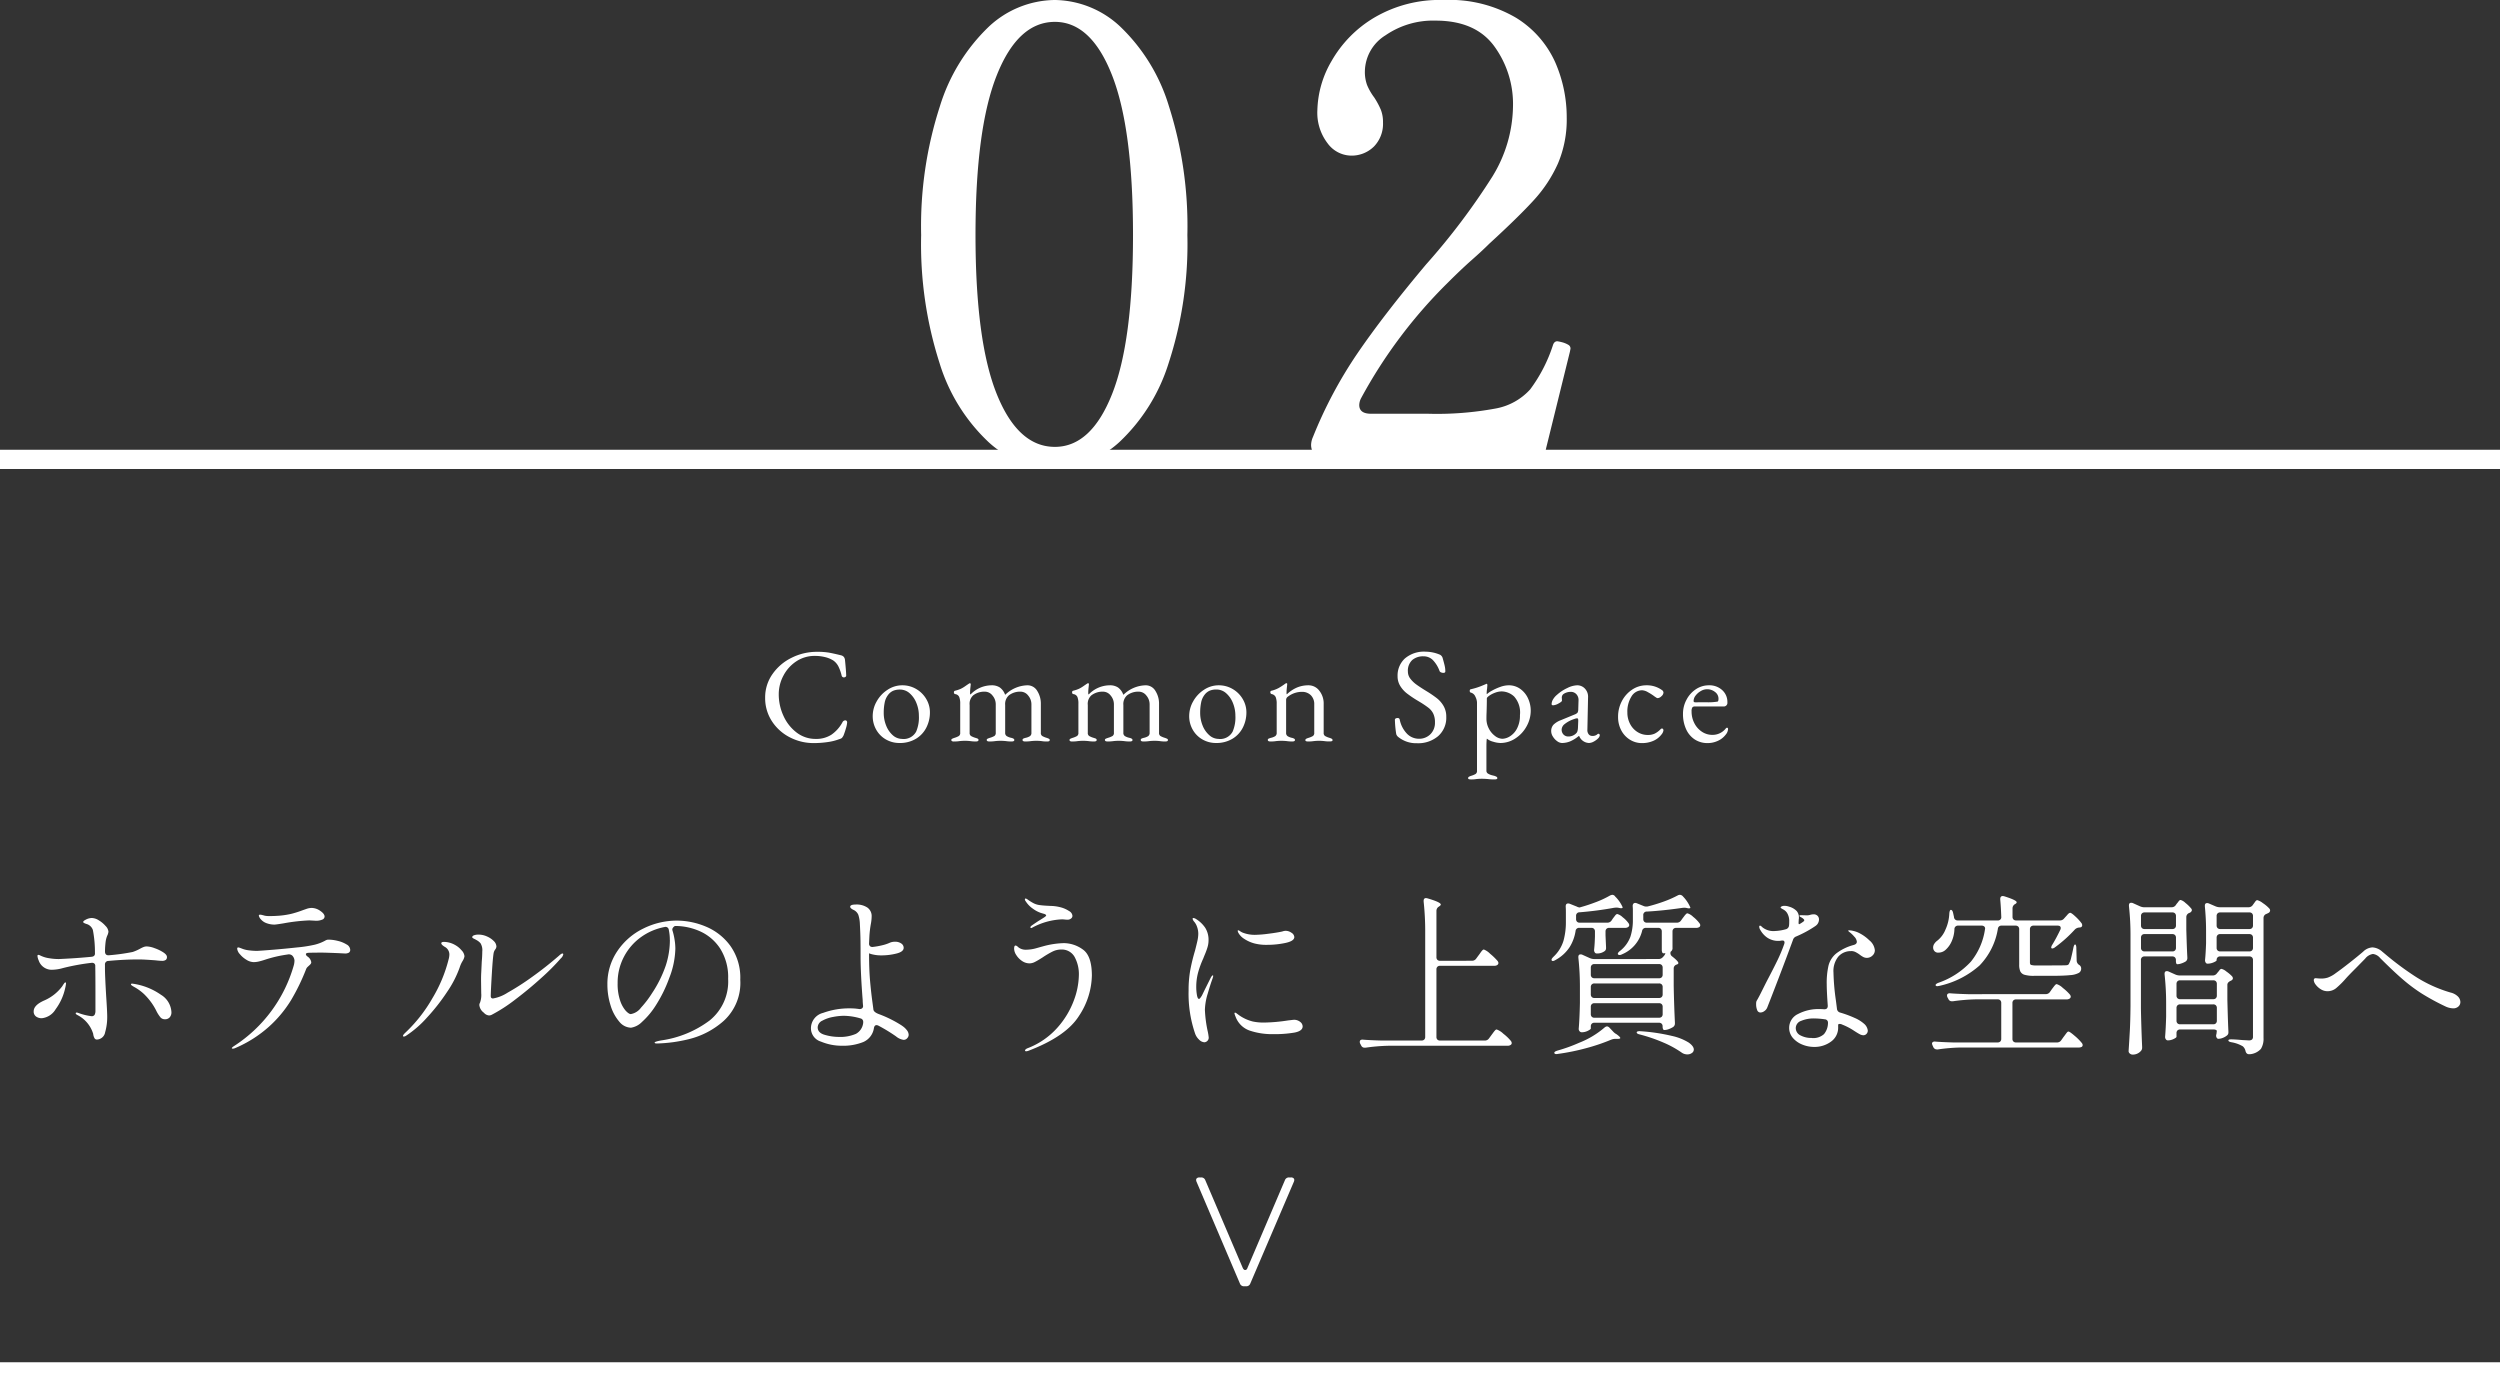
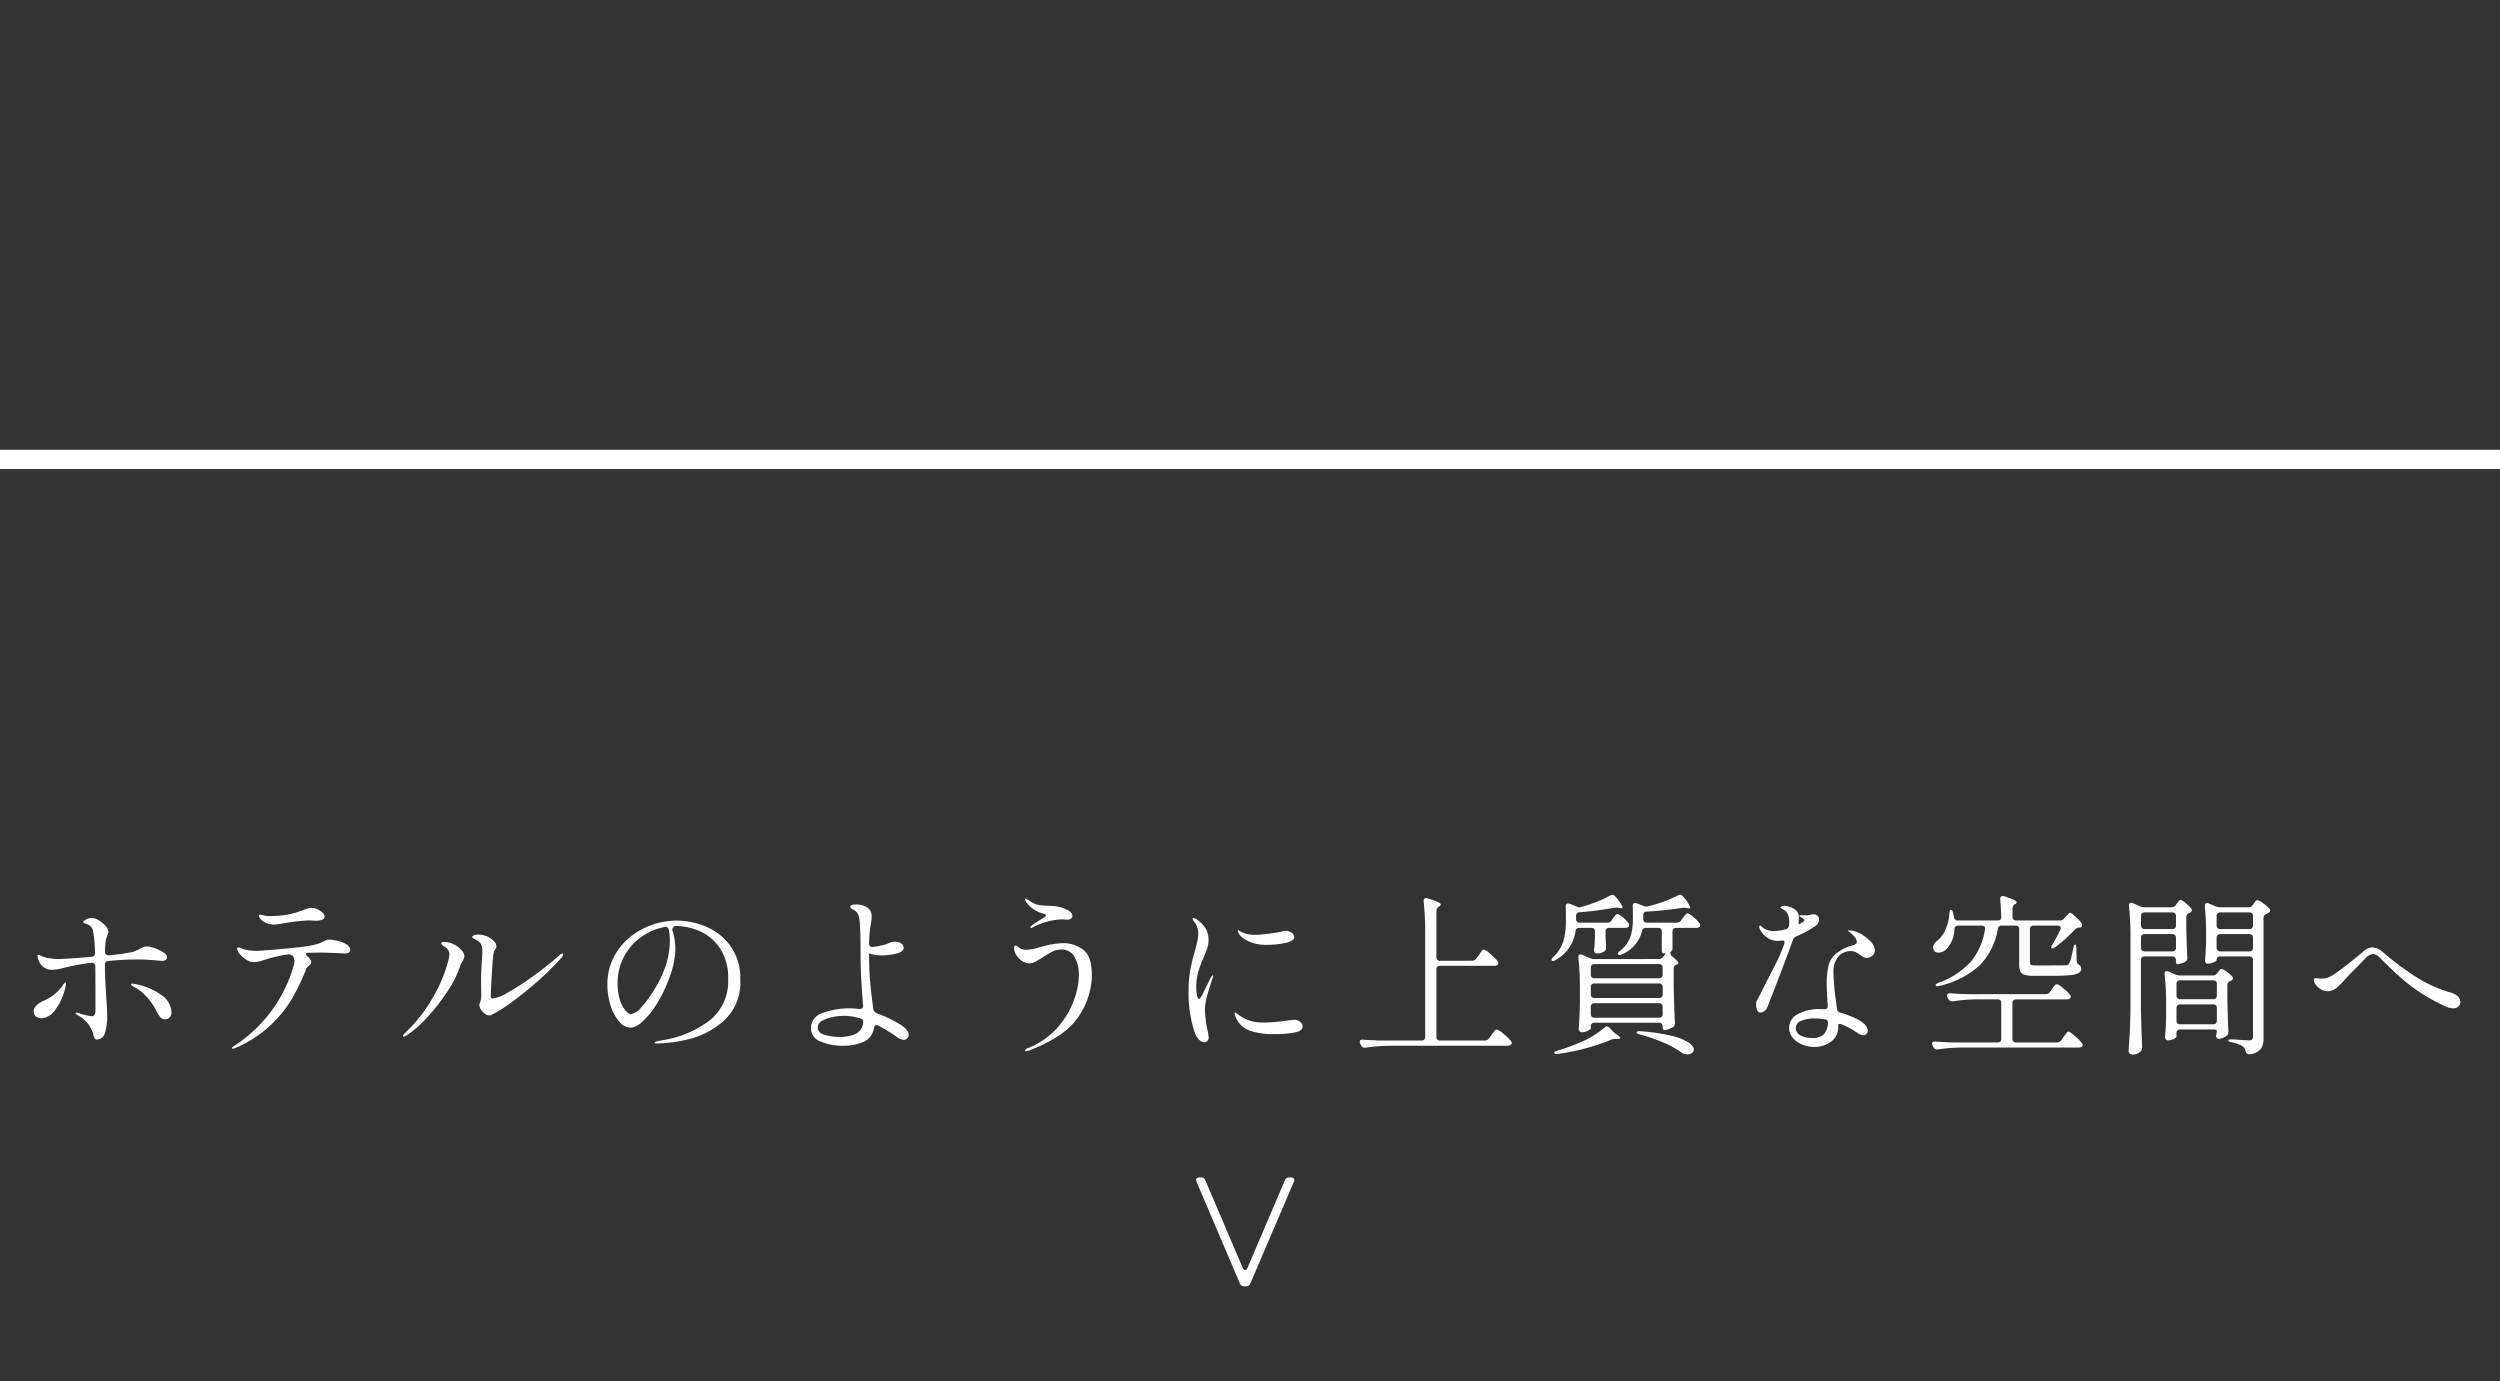
<svg xmlns="http://www.w3.org/2000/svg" width="260" height="143.675" viewBox="0 0 260 143.675">
  <rect x="0" y="0" width="260" height="143.675" fill="#333333" stroke="none" />
  <g id="tab02" transform="translate(0 -26.225)">
-     <path id="パス_57128" data-name="パス 57128" d="M-19.922.91a10.2,10.2,0,0,1-6.793-2.73,18.828,18.828,0,0,1-5.07-8.19A40.48,40.48,0,0,1-33.7-23.335a40.443,40.443,0,0,1,1.95-13.39,19.32,19.32,0,0,1,5.1-8.288,10.2,10.2,0,0,1,6.858-2.763A10.131,10.131,0,0,1-13-45.013a19.084,19.084,0,0,1,5.07,8.288,41.075,41.075,0,0,1,1.917,13.39A39.859,39.859,0,0,1-7.962-10.01a19.062,19.062,0,0,1-5.1,8.19A10.271,10.271,0,0,1-19.922.91Zm.13-2.21q3.77,0,5.948-5.493t2.177-16.542q0-11.05-2.177-16.607T-19.792-45.5q-3.835,0-6.045,5.558t-2.21,16.607q0,11.05,2.21,16.542T-19.792-1.3Zm51.09.13A1.374,1.374,0,0,1,29.8,0H8.483q-1.17,0-1.43-.715a1.731,1.731,0,0,1-.2-.78,2.158,2.158,0,0,1,.2-.845,45.414,45.414,0,0,1,4.615-8.678q2.73-4,7.15-9.263a69.89,69.89,0,0,0,6.89-9.132,14.272,14.272,0,0,0,2.145-7.378,10.18,10.18,0,0,0-1.95-6.175q-1.95-2.665-6.11-2.665a8.73,8.73,0,0,0-5.2,1.528,4.484,4.484,0,0,0-2.145,3.738,3.959,3.959,0,0,0,.227,1.43,5.936,5.936,0,0,0,.748,1.3,8.358,8.358,0,0,1,.682,1.267,3.5,3.5,0,0,1,.227,1.333,3.383,3.383,0,0,1-.943,2.5,3.3,3.3,0,0,1-2.437.943A3.091,3.091,0,0,1,8.58-32.858a5.215,5.215,0,0,1-1.073-3.477,10.571,10.571,0,0,1,1.462-5.07,12.39,12.39,0,0,1,4.42-4.517,13.394,13.394,0,0,1,7.248-1.853,13.682,13.682,0,0,1,7.54,1.853,10.462,10.462,0,0,1,4.062,4.615,14.266,14.266,0,0,1,1.2,5.753,11.674,11.674,0,0,1-.91,4.778,14.161,14.161,0,0,1-2.47,3.77q-1.56,1.722-4.68,4.583-.715.715-1.82,1.69T21.027-18.33a50.766,50.766,0,0,0-8.97,11.96,1.618,1.618,0,0,0-.195.715q0,.91,1.235.91h5.915A33.383,33.383,0,0,0,26.1-5.3,6.373,6.373,0,0,0,29.64-7.28a15.945,15.945,0,0,0,2.372-4.615q.13-.39.455-.39a5.383,5.383,0,0,1,.585.13,2.548,2.548,0,0,1,.585.26.437.437,0,0,1,.195.39l-.065.325Z" transform="translate(129.5 74)" fill="#fff" />
    <g id="グループ_46991" data-name="グループ 46991" transform="translate(0 -4200.5)">
-       <line id="線_7765" data-name="線 7765" x2="260" transform="translate(0 4369.4)" fill="none" stroke="#fff" stroke-width="2" />
      <path id="パス_57127" data-name="パス 57127" d="M-118.224-8.352a.356.356,0,0,0-.36.4v.378q0,.738.126,2.88.108,1.584.108,2.142a5.751,5.751,0,0,1-.216,1.62.9.9,0,0,1-.864.756.276.276,0,0,1-.234-.126,1.188,1.188,0,0,1-.144-.468,3.263,3.263,0,0,0-1.692-1.98q-.126-.09-.126-.144,0-.09.108-.09l.108.018a5.952,5.952,0,0,0,1.422.36.341.341,0,0,0,.333-.153.867.867,0,0,0,.081-.4V-4.932q0-1.872-.018-2.88a.327.327,0,0,0-.108-.279.4.4,0,0,0-.288-.063,22.967,22.967,0,0,0-2.952.54,4.426,4.426,0,0,1-1.116.18,1.426,1.426,0,0,1-1.422-.972,1.524,1.524,0,0,1-.126-.45q0-.126.09-.126a.486.486,0,0,1,.2.063,1.62,1.62,0,0,0,.18.081,2.888,2.888,0,0,0,.72.2,5.929,5.929,0,0,0,1.044.09q.45-.018,1.35-.072t2.034-.162q.4-.036.36-.414a12.228,12.228,0,0,0-.216-2.376.982.982,0,0,0-.684-.63q-.324-.108-.324-.2,0-.108.306-.261a1.358,1.358,0,0,1,.612-.153,1.433,1.433,0,0,1,.711.243,2.893,2.893,0,0,1,.7.585.983.983,0,0,1,.3.594,1.224,1.224,0,0,1-.126.414,2.5,2.5,0,0,0-.162.594,8.769,8.769,0,0,0-.072,1.044q0,.432.414.4a21.25,21.25,0,0,0,2.466-.342,4.521,4.521,0,0,0,.774-.342,3.274,3.274,0,0,1,.378-.18.974.974,0,0,1,.342-.054,2.6,2.6,0,0,1,.783.18,4.18,4.18,0,0,1,.9.432q.387.252.387.486a.367.367,0,0,1-.117.3.672.672,0,0,1-.423.1q-.2,0-.666-.054-1.206-.09-1.656-.09Q-116.514-8.514-118.224-8.352Zm-4.482,2.232q.072,0,.072.126a4.07,4.07,0,0,1-.09.486,5.744,5.744,0,0,1-.99,2.178,1.9,1.9,0,0,1-1.44.936.985.985,0,0,1-.6-.18.629.629,0,0,1-.243-.54q0-.648,1.116-1.134a4.613,4.613,0,0,0,1.872-1.494,2.018,2.018,0,0,1,.144-.225Q-122.76-6.12-122.706-6.12Zm7.2.162a6.764,6.764,0,0,1,2.745,1.125,2.247,2.247,0,0,1,1.089,1.791.77.77,0,0,1-.189.567.625.625,0,0,1-.459.189.614.614,0,0,1-.468-.171,3.373,3.373,0,0,1-.414-.621,6.378,6.378,0,0,0-.5-.864,6.681,6.681,0,0,0-.819-.963,5.048,5.048,0,0,0-1.035-.747q-.324-.18-.324-.252,0-.09.126-.09Zm14.562-6.174a2.308,2.308,0,0,1-.828-.144,1.379,1.379,0,0,1-.576-.378.894.894,0,0,1-.234-.4q0-.108.126-.108a1.012,1.012,0,0,1,.234.036q.144.036.27.072a2.236,2.236,0,0,0,.432.036q.5,0,.72-.018a8.652,8.652,0,0,0,1.566-.207,10.678,10.678,0,0,0,1.224-.387l.36-.126a1.691,1.691,0,0,1,.558-.108,1.592,1.592,0,0,1,.9.306q.45.306.45.594a.354.354,0,0,1-.243.315,1.586,1.586,0,0,1-.675.117l-.666-.036a19.056,19.056,0,0,0-2.682.306Q-100.8-12.132-100.944-12.132Zm5.634,1.566a4.089,4.089,0,0,1,.927.126,3.031,3.031,0,0,1,.918.369.675.675,0,0,1,.387.549.34.34,0,0,1-.135.306.778.778,0,0,1-.423.09l-.666-.036q-1.35-.054-1.674-.054-.954,0-1.44.018-.27.018-.27.144t.18.252a.867.867,0,0,1,.378.594.288.288,0,0,1-.072.18,1.034,1.034,0,0,1-.162.162q-.036.036-.144.135a.619.619,0,0,0-.162.243,21.751,21.751,0,0,1-1.566,3.222,12.434,12.434,0,0,1-2.286,2.745A12.767,12.767,0,0,1-105.012.7a.7.7,0,0,1-.27.072q-.108,0-.108-.054,0-.072.252-.234a14.787,14.787,0,0,0,6.21-8.442,2.111,2.111,0,0,0,.054-.432.812.812,0,0,0-.234-.522.547.547,0,0,0-.486-.108,13.221,13.221,0,0,0-2.34.54q-.324.108-.621.18a2.407,2.407,0,0,1-.567.072,1.474,1.474,0,0,1-.747-.243,2.6,2.6,0,0,1-.684-.585,1,1,0,0,1-.279-.558q0-.144.108-.144a.869.869,0,0,1,.225.063q.171.063.261.1a2.949,2.949,0,0,0,.657.144,6.469,6.469,0,0,0,.819.054q.414-.018,1.629-.117t2.538-.243a13.5,13.5,0,0,0,1.845-.288,4.54,4.54,0,0,0,1.062-.414.872.872,0,0,1,.171-.081A.666.666,0,0,1-95.31-10.566Zm16.668,7.884a.806.806,0,0,1-.54-.288,1.127,1.127,0,0,1-.468-.792.5.5,0,0,1,.072-.252,2.326,2.326,0,0,0,.126-.972l-.018-1.35q0-.5.018-.774l.054-1.152q.054-.63.054-1.062a1.39,1.39,0,0,0-.18-.864,1.491,1.491,0,0,0-.324-.279,3.834,3.834,0,0,0-.351-.189q-.189-.09-.189-.162,0-.126.18-.2a1.4,1.4,0,0,1,.5-.072,2.1,2.1,0,0,1,.846.189,2.206,2.206,0,0,1,.711.477.84.84,0,0,1,.279.576.571.571,0,0,1-.126.306.958.958,0,0,0-.162.36q-.09.522-.189,2.16T-78.462-4.7q0,.252.234.252a4.063,4.063,0,0,0,1.512-.6,26.382,26.382,0,0,0,2.538-1.629q1.44-1.026,2.808-2.214.252-.234.36-.234a.08.08,0,0,1,.09.09.758.758,0,0,1-.252.414,23.03,23.03,0,0,1-2.007,2.016Q-74.484-5.418-75.9-4.347a16.35,16.35,0,0,1-2.457,1.593A.639.639,0,0,1-78.642-2.682ZM-87.5-.486q-.09,0-.09-.072,0-.09.2-.288a15.4,15.4,0,0,0,2.871-3.645,14.794,14.794,0,0,0,1.665-3.987,2.135,2.135,0,0,0,.09-.558.907.907,0,0,0-.5-.792q-.342-.216-.342-.36t.288-.144a2.4,2.4,0,0,1,1.152.324,2.328,2.328,0,0,1,.657.54,1.034,1.034,0,0,1,.315.63,1.318,1.318,0,0,1-.2.5,3.01,3.01,0,0,0-.306.684,10.967,10.967,0,0,1-1.305,2.529,20.722,20.722,0,0,1-2.106,2.682A10.857,10.857,0,0,1-87.264-.576.482.482,0,0,1-87.5-.486Zm28.4-12.06a7.864,7.864,0,0,1,3.006.621,6,6,0,0,1,2.547,2,5.7,5.7,0,0,1,1.035,3.519,5.336,5.336,0,0,1-1.719,4.284A8.483,8.483,0,0,1-57.9-.207a15.331,15.331,0,0,1-3.267.441q-.252,0-.252-.09,0-.108.72-.234a10.947,10.947,0,0,0,5-2.07,5.2,5.2,0,0,0,1.926-4.32,5.567,5.567,0,0,0-.819-3.141,4.871,4.871,0,0,0-2.079-1.8,6.335,6.335,0,0,0-2.628-.567.557.557,0,0,0-.225.2.3.3,0,0,0-.045.252,6.417,6.417,0,0,1,.225.972,6.168,6.168,0,0,1,.081.936A8.872,8.872,0,0,1-59.9-6.57a14.125,14.125,0,0,1-1.359,2.781,8.17,8.17,0,0,1-1.476,1.782,2.039,2.039,0,0,1-1.143.6A1.628,1.628,0,0,1-65.1-2.043,4.615,4.615,0,0,1-66-3.726,7.124,7.124,0,0,1-66.33-5.9,6.052,6.052,0,0,1-65.3-9.369a6.872,6.872,0,0,1,2.7-2.349A7.818,7.818,0,0,1-59.094-12.546Zm-.738,2.016a5.058,5.058,0,0,0-.108-1.062.337.337,0,0,0-.432-.288,6.163,6.163,0,0,0-2.448,1.044A5.837,5.837,0,0,0-64.6-8.8a5.772,5.772,0,0,0-.666,2.772,5.335,5.335,0,0,0,.261,1.8,3.077,3.077,0,0,0,.585,1.062q.324.342.522.342A1.668,1.668,0,0,0-62.829-3.5,10.418,10.418,0,0,0-61.686-5a12.466,12.466,0,0,0,1.431-2.889A8.618,8.618,0,0,0-59.832-10.53Zm24.138,8.91a2.059,2.059,0,0,1,.513.468.818.818,0,0,1,.189.486.525.525,0,0,1-.153.351.478.478,0,0,1-.369.171,1.557,1.557,0,0,1-.792-.36A17.15,17.15,0,0,0-38.142-1.62a.448.448,0,0,0-.2-.054q-.216,0-.27.306A1.874,1.874,0,0,1-39.717.081,5.593,5.593,0,0,1-41.94.468,5.621,5.621,0,0,1-44.127.036,1.45,1.45,0,0,1-45.162-1.35a1.654,1.654,0,0,1,1.269-1.6A7.926,7.926,0,0,1-41.13-3.42a6.074,6.074,0,0,1,.99.072h.054a.373.373,0,0,0,.261-.09.3.3,0,0,0,.081-.27q-.036-.36-.036-.558Q-40-7.074-40-8.8q0-.936-.009-1.638t-.063-1.728a3.468,3.468,0,0,0-.162-.981.994.994,0,0,0-.54-.531q-.306-.162-.306-.306,0-.234.576-.234a2.008,2.008,0,0,1,1.224.324,1.08,1.08,0,0,1,.432.918,4.6,4.6,0,0,1-.09.81,11.288,11.288,0,0,0-.144,1.224l-.036.774a.354.354,0,0,0,.108.288.374.374,0,0,0,.288.072,7.528,7.528,0,0,0,.963-.171,4.2,4.2,0,0,0,.747-.243,1.313,1.313,0,0,1,.594-.126,1.089,1.089,0,0,1,.648.18.536.536,0,0,1,.252.45q0,.414-.765.6a6.394,6.394,0,0,1-1.539.189,3.837,3.837,0,0,1-.882-.09,2.143,2.143,0,0,1-.414-.126v.018q0,1.6.1,2.79t.279,2.484l.072.54q.018.288.594.5A12.21,12.21,0,0,1-35.694-1.62ZM-42.318-.45a4.163,4.163,0,0,0,1.827-.315,1.481,1.481,0,0,0,.765-1.161v-.09a.357.357,0,0,0-.288-.36,6.321,6.321,0,0,0-1.746-.27,6.2,6.2,0,0,0-1.089.117,3.658,3.658,0,0,0-1.125.387.8.8,0,0,0-.486.7q0,.576.756.783A5.283,5.283,0,0,0-42.318-.45Zm20.07-11.322a.08.08,0,0,1-.09-.09q0-.09.252-.252.234-.162.594-.4.072-.036.576-.36.216-.144.216-.2,0-.108-.234-.18-.018,0-.342-.1a3.051,3.051,0,0,1-.792-.423,2.726,2.726,0,0,1-.756-.774.389.389,0,0,1-.09-.2q0-.09.072-.09a.389.389,0,0,1,.2.09,4.763,4.763,0,0,0,.5.324,1.988,1.988,0,0,0,.666.252q.342.054.828.081t.594.027a4.418,4.418,0,0,1,1.008.18,2.98,2.98,0,0,1,.738.351.619.619,0,0,1,.342.5.344.344,0,0,1-.153.279.562.562,0,0,1-.351.117,2.542,2.542,0,0,1-.3-.018,2.542,2.542,0,0,0-.3-.018,7.035,7.035,0,0,0-3.078.864A.276.276,0,0,1-22.248-11.772ZM-22.536.99a.856.856,0,0,1-.234.054q-.126,0-.126-.072,0-.126.234-.234a7.94,7.94,0,0,0,3.141-2.16,8.9,8.9,0,0,0,1.71-2.844A7.823,7.823,0,0,0-17.3-6.8a3.76,3.76,0,0,0-.459-2,1.531,1.531,0,0,0-1.395-.738,2.008,2.008,0,0,0-.891.216,9.309,9.309,0,0,0-1.035.612q-.45.288-.765.45a1.263,1.263,0,0,1-.567.162,1.392,1.392,0,0,1-.8-.252,2.059,2.059,0,0,1-.594-.612,1.256,1.256,0,0,1-.225-.648q0-.342.144-.342a.342.342,0,0,1,.207.1q.117.1.135.117a1.26,1.26,0,0,0,.774.216,3.944,3.944,0,0,0,1.062-.162q.576-.162.648-.18a8.863,8.863,0,0,1,2.2-.342,3.4,3.4,0,0,1,1.971.657q.945.657.945,2.727a7.845,7.845,0,0,1-1.341,4.185Q-18.63-.5-22.536.99ZM-4.248.108A.845.845,0,0,1-4.8-.171,1.571,1.571,0,0,1-5.22-.828a12.808,12.808,0,0,1-.666-4.446,11.717,11.717,0,0,1,.18-2.16,19.756,19.756,0,0,1,.486-1.98q.126-.486.234-.954a3.678,3.678,0,0,0,.108-.81A2.118,2.118,0,0,0-5-11.88a1.647,1.647,0,0,0-.324-.576.642.642,0,0,1-.144-.27q0-.09.072-.09a.615.615,0,0,1,.288.108,3.163,3.163,0,0,1,.945.9,2.339,2.339,0,0,1,.351,1.332,2.437,2.437,0,0,1-.108.7,6.965,6.965,0,0,1-.252.7q-.144.342-.18.45a9.578,9.578,0,0,0-.558,1.53,5.7,5.7,0,0,0-.18,1.422,4.991,4.991,0,0,0,.072.873q.072.4.216.4.09,0,.306-.36l.324-.666.612-1.224q.126-.2.18-.2t.054.072l-.054.216q-.234.63-.522,1.629a6.239,6.239,0,0,0-.288,1.665,12.9,12.9,0,0,0,.306,2.3,5.382,5.382,0,0,1,.09.576.453.453,0,0,1-.144.36A.458.458,0,0,1-4.248.108ZM2.268-10.026a4.83,4.83,0,0,1-1.3-.144,3.582,3.582,0,0,1-1.053-.468,1.753,1.753,0,0,1-.621-.63.553.553,0,0,1-.072-.216.048.048,0,0,1,.054-.054.445.445,0,0,1,.189.09A1.635,1.635,0,0,0-.27-11.3a3.416,3.416,0,0,0,1.3.234A11.888,11.888,0,0,0,2.4-11.178q.873-.108,1.449-.234a1.158,1.158,0,0,1,.342-.072,1.056,1.056,0,0,1,.63.207.566.566,0,0,1,.288.441q0,.414-.918.612A9.114,9.114,0,0,1,2.268-10.026ZM2.9-.738a7.286,7.286,0,0,1-2.43-.369A2.4,2.4,0,0,1-1.008-2.574,1.5,1.5,0,0,1-1.116-2.9a.064.064,0,0,1,.072-.072.242.242,0,0,1,.135.063q.081.063.135.1a4.22,4.22,0,0,0,1.566.756,5.294,5.294,0,0,0,1.242.108A17.281,17.281,0,0,0,4.428-2.16l.612-.072a1.024,1.024,0,0,1,.675.216.611.611,0,0,1,.261.468q0,.486-.855.648A12.36,12.36,0,0,1,2.9-.738ZM23.58-8.37a.517.517,0,0,0,.45-.234l.252-.342q.072-.09.189-.261a1.845,1.845,0,0,1,.2-.252.227.227,0,0,1,.153-.081,1.9,1.9,0,0,1,.648.441,6.3,6.3,0,0,1,.774.747.4.4,0,0,1,.09.216.257.257,0,0,1-.108.2.513.513,0,0,1-.306.09H20.268a.377.377,0,0,0-.279.1.377.377,0,0,0-.1.279V-.45a.377.377,0,0,0,.1.279.377.377,0,0,0,.279.1h4.644a.517.517,0,0,0,.45-.234l.252-.342.18-.243A2.328,2.328,0,0,1,26-1.143a.227.227,0,0,1,.153-.081,1.936,1.936,0,0,1,.693.441,4.8,4.8,0,0,1,.783.747.4.4,0,0,1,.09.216.226.226,0,0,1-.108.2.544.544,0,0,1-.324.09H14.9a19.389,19.389,0,0,0-2.376.2H12.42a.37.37,0,0,1-.36-.234L11.97.27a.448.448,0,0,1-.054-.2q0-.27.36-.234.612.054,1.854.09h4.212a.377.377,0,0,0,.279-.1.377.377,0,0,0,.1-.279V-11.3a28.714,28.714,0,0,0-.162-3.222V-14.6q0-.288.252-.288a1.082,1.082,0,0,1,.18.036q1.35.4,1.35.63,0,.09-.144.18L20.142-14a.508.508,0,0,0-.252.45v4.806a.377.377,0,0,0,.1.279.377.377,0,0,0,.279.1Zm14.076-3.96a.517.517,0,0,0,.45-.234l.144-.216q.072-.09.207-.27t.243-.18a1.316,1.316,0,0,1,.558.333,2.9,2.9,0,0,1,.594.6.4.4,0,0,1,.09.216.257.257,0,0,1-.108.2.544.544,0,0,1-.324.09H37.854a.377.377,0,0,0-.279.1.377.377,0,0,0-.1.279V-11l.054,1.206v.108a.363.363,0,0,1-.162.324,1.3,1.3,0,0,1-.81.234.226.226,0,0,1-.2-.108.444.444,0,0,1-.072-.252q.054-.5.072-.954l.018-.45v-.522a.377.377,0,0,0-.1-.279.377.377,0,0,0-.279-.1H34.758a.362.362,0,0,0-.4.342,4.449,4.449,0,0,1-.612,1.656A4.064,4.064,0,0,1,32.292-8.46q-.324.2-.414.054a.1.1,0,0,1-.018-.072q0-.108.2-.306A3.78,3.78,0,0,0,33.1-10.44a7.2,7.2,0,0,0,.252-1.98v-.99q0-.378-.018-.576v-.036q0-.306.252-.306a.4.4,0,0,1,.18.036l.72.288a.7.7,0,0,0,.306.09.073.073,0,0,0,.054-.018q.792-.216,1.638-.54a9.806,9.806,0,0,0,1.458-.684.869.869,0,0,1,.234-.072.367.367,0,0,1,.306.18,3.534,3.534,0,0,1,.774,1.116q0,.126-.252.09l-.18-.036a.854.854,0,0,0-.2-.018,1.685,1.685,0,0,0-.27.018,35.734,35.734,0,0,1-3.582.468.348.348,0,0,0-.36.378v.324a.377.377,0,0,0,.1.279.377.377,0,0,0,.279.1Zm5.328,3.78a.58.58,0,0,0,.468-.216,1.082,1.082,0,0,0,.207-.27q.063-.126.009-.126a.546.546,0,0,1-.162.018.144.144,0,0,1-.135-.1.692.692,0,0,1-.045-.279v-1.89a.377.377,0,0,0-.1-.279.377.377,0,0,0-.279-.1h-1.26a.385.385,0,0,0-.414.342,3.559,3.559,0,0,1-2.088,2.412.58.58,0,0,1-.252.072.19.19,0,0,1-.162-.072.073.073,0,0,1-.018-.054q0-.126.234-.306a3.347,3.347,0,0,0,1.071-1.458,5.572,5.572,0,0,0,.261-1.782v-.9a4.8,4.8,0,0,0-.018-.486v-.036a.356.356,0,0,1,.072-.243.231.231,0,0,1,.18-.081.4.4,0,0,1,.18.036l.666.27a.714.714,0,0,0,.324.072.546.546,0,0,0,.162-.018,16.815,16.815,0,0,0,1.638-.5A10.826,10.826,0,0,0,45-15.174a.479.479,0,0,1,.216-.054.451.451,0,0,1,.324.18A3.775,3.775,0,0,1,46.3-13.9q0,.054-.072.072a.45.45,0,0,1-.18,0l-.162-.036a.854.854,0,0,0-.2-.018,1.685,1.685,0,0,0-.27.018q-2,.288-3.636.378a.352.352,0,0,0-.378.4v.378a.377.377,0,0,0,.1.279.377.377,0,0,0,.279.1h3.1a.517.517,0,0,0,.45-.234l.18-.252q.072-.09.153-.2a1.844,1.844,0,0,1,.171-.2.248.248,0,0,1,.162-.09,1.462,1.462,0,0,1,.594.369,3.434,3.434,0,0,1,.648.657.389.389,0,0,1,.09.2.275.275,0,0,1-.09.2.632.632,0,0,1-.342.09H44.82a.377.377,0,0,0-.279.1.377.377,0,0,0-.1.279v1.674a.447.447,0,0,1-.2.432l-.018.126a.41.41,0,0,0,.162.342q.666.522.666.7,0,.108-.18.162a.421.421,0,0,0-.306.432V-5.76q.036,1.962.126,3.816v.072a.435.435,0,0,1-.2.4,2.236,2.236,0,0,1-.45.216,1.358,1.358,0,0,1-.45.09.144.144,0,0,1-.135-.1.692.692,0,0,1-.045-.279.377.377,0,0,0-.1-.279.377.377,0,0,0-.279-.1H36.324a.377.377,0,0,0-.279.1.377.377,0,0,0-.1.279v.216q0,.09-.306.243a1.393,1.393,0,0,1-.63.153.29.29,0,0,1-.234-.108.382.382,0,0,1-.09-.252q.09-1.008.126-2.7v-1.53a28.165,28.165,0,0,0-.162-3.168v-.072q0-.27.234-.27a.4.4,0,0,1,.18.036l.756.342a1.2,1.2,0,0,0,.468.108Zm.054,2a.377.377,0,0,0,.279-.1.377.377,0,0,0,.1-.279v-.72a.377.377,0,0,0-.1-.279.377.377,0,0,0-.279-.1H36.324a.377.377,0,0,0-.279.1.377.377,0,0,0-.1.279v.72a.377.377,0,0,0,.1.279.377.377,0,0,0,.279.1Zm0,2.052a.377.377,0,0,0,.279-.1.377.377,0,0,0,.1-.279v-.756a.377.377,0,0,0-.1-.279.377.377,0,0,0-.279-.1H36.324a.377.377,0,0,0-.279.1.377.377,0,0,0-.1.279v.756a.377.377,0,0,0,.1.279.377.377,0,0,0,.279.1Zm-6.714.54a.377.377,0,0,0-.279.1.377.377,0,0,0-.1.279v.756a.377.377,0,0,0,.1.279.377.377,0,0,0,.279.1h6.714a.377.377,0,0,0,.279-.1.377.377,0,0,0,.1-.279v-.756a.377.377,0,0,0-.1-.279.377.377,0,0,0-.279-.1Zm1.044,2.538a.481.481,0,0,1,.252-.126.4.4,0,0,1,.27.144l.36.378a1.175,1.175,0,0,0,.36.288q.4.288.4.4,0,.09-.288.09h-.162a1.194,1.194,0,0,0-.468.072,20.13,20.13,0,0,1-2.619.891,22.885,22.885,0,0,1-2.943.6.757.757,0,0,1-.18.018q-.162,0-.2-.108V1.188q0-.108.324-.216a16.312,16.312,0,0,0,2.25-.81A9.152,9.152,0,0,0,37.368-1.422Zm3.69.72q-.342-.072-.342-.216,0-.072.108-.108a.711.711,0,0,1,.288-.018,19.555,19.555,0,0,1,3.258.486,5.572,5.572,0,0,1,1.764.7q.522.378.522.72a.431.431,0,0,1-.2.36.774.774,0,0,1-.468.144,1.009,1.009,0,0,1-.612-.2,10.435,10.435,0,0,0-1.809-1A16.976,16.976,0,0,0,41.058-.7Zm18.27-11.3a11.711,11.711,0,0,1-2.016,1.1.538.538,0,0,0-.342.36Q56.3-8.712,55.53-6.7T54.288-3.492a.817.817,0,0,1-.3.36.71.71,0,0,1-.4.144.359.359,0,0,1-.342-.252,1.6,1.6,0,0,1-.108-.63.892.892,0,0,1,.027-.27,1.381,1.381,0,0,1,.117-.216q.2-.36.342-.648l.432-.864q.2-.4.36-.7.576-1.1.954-1.881a15.961,15.961,0,0,0,.666-1.593.69.69,0,0,0,.054-.216q0-.216-.2-.216a1.011,1.011,0,0,0-.2.018.916.916,0,0,1-.18.018,2.026,2.026,0,0,1-1.224-.342,2.36,2.36,0,0,1-.7-.774.687.687,0,0,1-.126-.36q0-.108.09-.108.072,0,.252.18a1.838,1.838,0,0,0,1.3.378,4.962,4.962,0,0,0,1.116-.18.443.443,0,0,0,.342-.4,3.1,3.1,0,0,0,.018-.4,1.6,1.6,0,0,0-.234-.918,1.058,1.058,0,0,0-.4-.351q-.261-.135-.261-.189,0-.072.117-.126a.661.661,0,0,1,.279-.054,1.49,1.49,0,0,1,.5.09,1.734,1.734,0,0,1,.774.45,1.007,1.007,0,0,1,.234.684.854.854,0,0,1-.018.2l-.018.324q0,.18.072.162l.162-.09q.144-.09.252-.171t.108-.153q0-.072-.162-.2a1.663,1.663,0,0,0-.207-.126q-.135-.072-.135-.126,0-.072.162-.072l.648.018a1.19,1.19,0,0,0,.315-.054,1.283,1.283,0,0,1,.351-.054.547.547,0,0,1,.405.153.524.524,0,0,1,.153.387.8.8,0,0,1-.09.36A.733.733,0,0,1,59.328-12.006Zm3.69,2.628a1.716,1.716,0,0,0-1.323.558,2.4,2.4,0,0,0-.513,1.674,23.3,23.3,0,0,0,.252,2.9l.108.846a.443.443,0,0,0,.342.414,11.32,11.32,0,0,1,1.467.54,3.705,3.705,0,0,1,1,.612,1.1,1.1,0,0,1,.4.72.483.483,0,0,1-.135.342.438.438,0,0,1-.333.144.816.816,0,0,1-.369-.108q-.207-.108-.567-.342A6.5,6.5,0,0,0,62.1-1.728a.607.607,0,0,0-.27-.072q-.162,0-.162.108v.234a1.765,1.765,0,0,1-.747,1.5,2.883,2.883,0,0,1-1.755.549A3.227,3.227,0,0,1,57.951.351a2.524,2.524,0,0,1-.99-.693A1.577,1.577,0,0,1,56.574-1.4a1.579,1.579,0,0,1,.918-1.431,4.553,4.553,0,0,1,2.25-.513,4.323,4.323,0,0,1,.45.018h.054q.342,0,.342-.36Q60.48-5.2,60.48-5.922a8.055,8.055,0,0,1,.189-1.962,2.412,2.412,0,0,1,.783-1.233,5.114,5.114,0,0,1,1.818-.891q.342-.09.342-.342a.882.882,0,0,0-.261-.522,3.174,3.174,0,0,0-.531-.5q-.108-.09-.108-.126t.126-.036a1.978,1.978,0,0,1,.414.063,2.52,2.52,0,0,1,.468.153,4.185,4.185,0,0,1,1.188.819,1.516,1.516,0,0,1,.576,1.035.736.736,0,0,1-.252.558.823.823,0,0,1-.576.234.794.794,0,0,1-.36-.081,2.581,2.581,0,0,1-.4-.261,3.024,3.024,0,0,0-.441-.27A1.015,1.015,0,0,0,63.018-9.378Zm-4.1,9.036a1.655,1.655,0,0,0,1.278-.405,1.853,1.853,0,0,0,.414-1.125v-.054a.337.337,0,0,0-.324-.36,7.9,7.9,0,0,0-1.1-.09,3.316,3.316,0,0,0-1.368.252.8.8,0,0,0-.558.738.844.844,0,0,0,.495.774A2.388,2.388,0,0,0,58.914-.342ZM84.708-12.564a.549.549,0,0,0,.468-.216l.162-.18q.054-.054.153-.171a1.132,1.132,0,0,1,.171-.171.239.239,0,0,1,.144-.054q.126,0,.54.387a5.08,5.08,0,0,1,.648.711.448.448,0,0,1,.054.2.216.216,0,0,1-.18.216l-.144.018a.7.7,0,0,0-.45.216,13.8,13.8,0,0,1-2.052,1.836.564.564,0,0,1-.27.126q-.126,0-.126-.108a.651.651,0,0,1,.126-.306q.414-.684.81-1.512a.448.448,0,0,0,.054-.2q0-.252-.324-.252h-2.5a.377.377,0,0,0-.279.1.377.377,0,0,0-.1.279V-8.19q0,.2.117.252a1.757,1.757,0,0,0,.567.054H83.88q1.26,0,1.512-.018a.5.5,0,0,0,.2-.054.372.372,0,0,0,.108-.162,2.127,2.127,0,0,0,.207-.594q.117-.468.225-1.008.072-.342.18-.342.054,0,.09.1a.849.849,0,0,1,.036.279l.036,1.314a.554.554,0,0,0,.288.45.431.431,0,0,1,.18.378.5.5,0,0,1-.243.432,2.216,2.216,0,0,1-.909.234q-.666.072-1.962.072H82.044a3.359,3.359,0,0,1-.99-.108.7.7,0,0,1-.441-.351,1.694,1.694,0,0,1-.117-.711v-3.672a.377.377,0,0,0-.1-.279.377.377,0,0,0-.279-.1h-1.44a.362.362,0,0,0-.4.342,7.137,7.137,0,0,1-1.9,3.8A9.3,9.3,0,0,1,72.2-5.76l-.216.036q-.144,0-.18-.09V-5.85q0-.054.081-.117a.864.864,0,0,1,.225-.117,8.261,8.261,0,0,0,3.357-2.187,6.912,6.912,0,0,0,1.467-3.339l.018-.108a.275.275,0,0,0-.1-.225.4.4,0,0,0-.261-.081H74.16a.363.363,0,0,0-.4.378,3.355,3.355,0,0,1-.288,1.26,2.582,2.582,0,0,1-.594.846,1.1,1.1,0,0,1-.774.324.491.491,0,0,1-.486-.252.57.57,0,0,1-.072-.288.69.69,0,0,1,.126-.387A1.31,1.31,0,0,1,72-10.476a2.809,2.809,0,0,0,.828-1.134,4.445,4.445,0,0,0,.4-1.674q.036-.378.162-.378.162,0,.234.324l.09.414a.369.369,0,0,0,.4.36h4.14a.334.334,0,0,0,.378-.378q-.036-1.026-.108-1.8v-.036q0-.324.27-.324a1.082,1.082,0,0,1,.18.036q1.26.4,1.26.612,0,.09-.144.18l-.036.018a.508.508,0,0,0-.252.45v.864a.377.377,0,0,0,.1.279.377.377,0,0,0,.279.1ZM83.25-4.9a.517.517,0,0,0,.45-.234l.2-.288.171-.225a2.391,2.391,0,0,1,.189-.225A.207.207,0,0,1,84.4-5.94a1.675,1.675,0,0,1,.639.4,4.931,4.931,0,0,1,.729.684.4.4,0,0,1,.09.216.257.257,0,0,1-.108.2.6.6,0,0,1-.324.09H80.172a.377.377,0,0,0-.279.1.377.377,0,0,0-.1.279V-.252a.377.377,0,0,0,.1.279.377.377,0,0,0,.279.1H84.42a.517.517,0,0,0,.45-.234L85.1-.432q.072-.09.189-.252t.189-.243a.2.2,0,0,1,.144-.081q.126,0,.639.441a5.388,5.388,0,0,1,.747.747A.4.4,0,0,1,87.1.4a.259.259,0,0,1-.09.18.648.648,0,0,1-.324.072H74.412a18.649,18.649,0,0,0-2.376.2h-.09a.406.406,0,0,1-.378-.234L71.5.468a1,1,0,0,1-.072-.216.2.2,0,0,1,.09-.171.362.362,0,0,1,.252-.045q.612.054,1.854.09h4.626a.377.377,0,0,0,.279-.1.377.377,0,0,0,.1-.279V-3.978a.377.377,0,0,0-.1-.279.377.377,0,0,0-.279-.1H75.978a19.389,19.389,0,0,0-2.376.2h-.108a.37.37,0,0,1-.36-.234l-.09-.162a.479.479,0,0,1-.054-.216.2.2,0,0,1,.09-.171.362.362,0,0,1,.252-.045q.612.054,1.854.09Zm13.1-9.036a.508.508,0,0,0,.45-.252l.09-.126a2.045,2.045,0,0,0,.171-.216q.117-.162.225-.162a1.215,1.215,0,0,1,.5.306,3.92,3.92,0,0,1,.594.576.244.244,0,0,1,.072.18q0,.126-.18.252a.061.061,0,0,1-.045.018.061.061,0,0,0-.045.018.461.461,0,0,0-.306.432v1.3q.054,1.962.108,2.88v.072a.418.418,0,0,1-.2.378,2.133,2.133,0,0,1-.423.189,1.367,1.367,0,0,1-.423.081q-.144,0-.144-.378v-.054a.377.377,0,0,0-.1-.279.377.377,0,0,0-.279-.1h-2.88a.377.377,0,0,0-.279.1.377.377,0,0,0-.1.279V-3.4q.036,1.944.126,3.978v.09a.488.488,0,0,1-.144.36,1.105,1.105,0,0,1-.864.36A.43.43,0,0,1,92,1.278a.324.324,0,0,1-.126-.252Q91.944-.036,92-1.035t.072-2.619v-7.254a27.68,27.68,0,0,0-.162-3.15v-.072q0-.27.234-.27a.4.4,0,0,1,.18.036l.72.324a1.109,1.109,0,0,0,.468.108Zm5.058,5.112a.377.377,0,0,0-.279.1.377.377,0,0,0-.1.279v.018q0,.09-.315.225a1.609,1.609,0,0,1-.639.135.212.212,0,0,1-.18-.108.444.444,0,0,1-.072-.252q.072-.684.108-1.764v-1.08a26.445,26.445,0,0,0-.126-2.754v-.072q0-.27.234-.27a.4.4,0,0,1,.18.036l.666.288a1.2,1.2,0,0,0,.468.108h2.988a.517.517,0,0,0,.45-.234l.09-.126q.054-.072.162-.225t.216-.153a1.622,1.622,0,0,1,.576.306,3.557,3.557,0,0,1,.684.576.31.31,0,0,1,.072.2.3.3,0,0,1-.144.234l-.216.108a.442.442,0,0,0-.324.432V-.342a2,2,0,0,1-.27,1.134,1.727,1.727,0,0,1-1.152.558h-.09q-.27,0-.36-.324a.88.88,0,0,0-.288-.5,3.481,3.481,0,0,0-1.134-.414q-.36-.054-.36-.2,0-.108.288-.108.36,0,1.152.072l.684.036a.492.492,0,0,0,.333-.09.4.4,0,0,0,.1-.306V-8.442a.377.377,0,0,0-.1-.279.377.377,0,0,0-.279-.1Zm-4.986-2.844a.377.377,0,0,0,.279-.1.377.377,0,0,0,.1-.279v-.972a.377.377,0,0,0-.1-.279.377.377,0,0,0-.279-.1h-2.88a.377.377,0,0,0-.279.1.377.377,0,0,0-.1.279v.972a.377.377,0,0,0,.1.279.377.377,0,0,0,.279.1Zm8.01,0a.377.377,0,0,0,.279-.1.377.377,0,0,0,.1-.279v-.972a.377.377,0,0,0-.1-.279.377.377,0,0,0-.279-.1h-3.024a.377.377,0,0,0-.279.1.377.377,0,0,0-.1.279v.972a.377.377,0,0,0,.1.279.377.377,0,0,0,.279.1Zm-10.89.522a.377.377,0,0,0-.279.1.377.377,0,0,0-.1.279V-9.72a.377.377,0,0,0,.1.279.377.377,0,0,0,.279.1h2.88a.377.377,0,0,0,.279-.1.377.377,0,0,0,.1-.279v-1.044a.377.377,0,0,0-.1-.279.377.377,0,0,0-.279-.1Zm7.866,0a.377.377,0,0,0-.279.1.377.377,0,0,0-.1.279V-9.72a.377.377,0,0,0,.1.279.377.377,0,0,0,.279.1h3.024a.377.377,0,0,0,.279-.1.377.377,0,0,0,.1-.279v-1.044a.377.377,0,0,0-.1-.279.377.377,0,0,0-.279-.1ZM97.236-1.224a.377.377,0,0,0-.279.1.377.377,0,0,0-.1.279v.378q0,.09-.3.234a1.369,1.369,0,0,1-.6.144A.248.248,0,0,1,95.751-.2.408.408,0,0,1,95.67-.45q.072-.846.108-2.106V-3.8a27.68,27.68,0,0,0-.162-3.15V-7.02q0-.27.234-.27a.4.4,0,0,1,.18.036l.684.306a1.2,1.2,0,0,0,.468.108h3.438a.517.517,0,0,0,.45-.234l.09-.108a2.066,2.066,0,0,0,.162-.2.29.29,0,0,1,.216-.144,1.263,1.263,0,0,1,.5.27,3.9,3.9,0,0,1,.594.5.389.389,0,0,1,.09.2.266.266,0,0,1-.162.234l-.108.054a.79.79,0,0,0-.234.18.394.394,0,0,0-.072.252V-4.32q.054,2.232.108,3.294v.09a.386.386,0,0,1-.18.36,1.511,1.511,0,0,1-.423.234,1.283,1.283,0,0,1-.441.09.209.209,0,0,1-.18-.126.425.425,0,0,1-.054-.18.631.631,0,0,1,.036-.2l.036-.306q0-.072-.1-.117a.693.693,0,0,0-.279-.045Zm3.438-3.15a.377.377,0,0,0,.279-.1.377.377,0,0,0,.1-.279V-5.958a.377.377,0,0,0-.1-.279.377.377,0,0,0-.279-.1H97.236a.377.377,0,0,0-.279.1.377.377,0,0,0-.1.279v1.206a.377.377,0,0,0,.1.279.377.377,0,0,0,.279.1Zm-3.438.54a.377.377,0,0,0-.279.1.377.377,0,0,0-.1.279v1.314a.377.377,0,0,0,.1.279.377.377,0,0,0,.279.1h3.438a.377.377,0,0,0,.279-.1.377.377,0,0,0,.1-.279V-3.456a.377.377,0,0,0-.1-.279.377.377,0,0,0-.279-.1Zm28.386.414a2.02,2.02,0,0,1-.828-.216,24.419,24.419,0,0,1-2.394-1.3,16.872,16.872,0,0,1-1.953-1.449q-.981-.837-2.421-2.277a1.14,1.14,0,0,0-.738-.414,1.269,1.269,0,0,0-.81.486l-.954.972q-.81.81-1.062,1.1a8.972,8.972,0,0,1-1.008,1,1.407,1.407,0,0,1-.9.315,1.291,1.291,0,0,1-.684-.2,1.856,1.856,0,0,1-.531-.477.859.859,0,0,1-.207-.477.228.228,0,0,1,.045-.135.155.155,0,0,1,.135-.063q.072,0,.243.018a3.73,3.73,0,0,0,.387.018,2.207,2.207,0,0,0,.648-.1,3.172,3.172,0,0,0,.846-.477q.54-.378,1.377-1.035t1.449-1.179a1.493,1.493,0,0,1,.972-.45,1.659,1.659,0,0,1,1.008.432l.324.27a31.04,31.04,0,0,0,3.087,2.3,13.994,13.994,0,0,0,3.7,1.692,1.633,1.633,0,0,1,.792.432.847.847,0,0,1,.234.558.611.611,0,0,1-.2.459A.776.776,0,0,1,125.622-3.42Z" transform="translate(129.5 4335.014)" fill="#fff" />
-       <path id="パス_57126" data-name="パス 57126" d="M-44.87.21a5.361,5.361,0,0,1-2.478-.595,4.826,4.826,0,0,1-1.869-1.673,4.392,4.392,0,0,1-.707-2.464,4.183,4.183,0,0,1,.742-2.415,5.2,5.2,0,0,1,1.988-1.715,5.843,5.843,0,0,1,2.674-.63,7.348,7.348,0,0,1,1.183.077q.455.077,1.309.287a.554.554,0,0,1,.287.168.619.619,0,0,1,.119.308q.112,1.092.126,1.61a.15.15,0,0,1-.063.147.269.269,0,0,1-.175.063.234.234,0,0,1-.238-.2,4.455,4.455,0,0,0-.343-.959,1.69,1.69,0,0,0-.525-.6,2.873,2.873,0,0,0-.847-.35,4.348,4.348,0,0,0-1.071-.126,3.421,3.421,0,0,0-1.918.56A3.977,3.977,0,0,0-48.02-6.811a4.083,4.083,0,0,0-.49,1.953,5.308,5.308,0,0,0,.49,2.233A4.472,4.472,0,0,0-46.655-.889a3.21,3.21,0,0,0,1.995.665,2.886,2.886,0,0,0,1.631-.441,3.722,3.722,0,0,0,1.155-1.309.314.314,0,0,1,.126-.133.311.311,0,0,1,.154-.049.19.19,0,0,1,.14.056.228.228,0,0,1,.056.168,2.693,2.693,0,0,1-.126.609,7.321,7.321,0,0,1-.252.749,1.393,1.393,0,0,1-.168.252.791.791,0,0,1-.28.126,5.385,5.385,0,0,1-1.2.3A9.9,9.9,0,0,1-44.87.21ZM-35.952.2a2.786,2.786,0,0,1-1.407-.364,2.68,2.68,0,0,1-1.008-1.008,2.836,2.836,0,0,1-.371-1.442,3.076,3.076,0,0,1,.413-1.512,3.381,3.381,0,0,1,1.12-1.2A2.748,2.748,0,0,1-35.672-5.8a2.83,2.83,0,0,1,1.456.385,2.883,2.883,0,0,1,1.043,1.036,2.691,2.691,0,0,1,.385,1.393,3.458,3.458,0,0,1-.364,1.568A2.854,2.854,0,0,1-34.23-.245,3.214,3.214,0,0,1-35.952.2Zm.294-.42a1.469,1.469,0,0,0,1.442-.77,3.76,3.76,0,0,0,.28-1.652,3.475,3.475,0,0,0-.252-1.3,2.624,2.624,0,0,0-.7-1.022,1.508,1.508,0,0,0-1.022-.392,1.77,1.77,0,0,0-.7.126,1.354,1.354,0,0,0-.532.434,1.889,1.889,0,0,0-.35.791,5.268,5.268,0,0,0-.1,1.071,3.494,3.494,0,0,0,.252,1.323,2.608,2.608,0,0,0,.693,1.008A1.463,1.463,0,0,0-35.658-.224Zm5.376.266q-.28,0-.28-.154a.135.135,0,0,1,.077-.126,1.628,1.628,0,0,1,.245-.1,2.15,2.15,0,0,0,.455-.189.371.371,0,0,0,.147-.343v-3.01a1.872,1.872,0,0,0-.1-.7.519.519,0,0,0-.427-.308.161.161,0,0,1-.126-.182.15.15,0,0,1,.112-.168,3.575,3.575,0,0,0,.6-.2,3.421,3.421,0,0,0,.518-.315l.308-.21a.107.107,0,0,0,.049-.028.12.12,0,0,1,.077-.028.081.081,0,0,1,.056.028.1.1,0,0,1,.028.07l-.028.294q-.014.112-.028.273t-.014.329a.292.292,0,0,0,.028.168h.028A3.056,3.056,0,0,1-26.376-5.8a1.509,1.509,0,0,1,.854.224,1.562,1.562,0,0,1,.546.742h.042A3.415,3.415,0,0,1-22.652-5.8a1.165,1.165,0,0,1,1.022.581,2.447,2.447,0,0,1,.378,1.365V-.868a.371.371,0,0,0,.147.343,2.15,2.15,0,0,0,.455.189,1.628,1.628,0,0,1,.245.1.135.135,0,0,1,.077.126.125.125,0,0,1-.063.119.481.481,0,0,1-.217.035A3.17,3.17,0,0,1-21.2,0q-.28-.028-.518-.028T-22.246,0a3.933,3.933,0,0,1-.63.042q-.28,0-.28-.154a.147.147,0,0,1,.077-.14,1.109,1.109,0,0,1,.245-.084,1.375,1.375,0,0,0,.448-.175.4.4,0,0,0,.154-.357v-2.94a1.409,1.409,0,0,0-.336-.924,1,1,0,0,0-.784-.406,1.9,1.9,0,0,0-1.218.378,1.205,1.205,0,0,0-.392,1.008V-.868a.388.388,0,0,0,.168.357,1.569,1.569,0,0,0,.462.175q.322.07.322.224t-.28.154A3.668,3.668,0,0,1-24.906,0q-.308-.028-.532-.028-.252,0-.532.028a3.933,3.933,0,0,1-.63.042q-.28,0-.28-.154a.125.125,0,0,1,.063-.119.972.972,0,0,1,.14-.063l.119-.042a2.12,2.12,0,0,0,.469-.189.371.371,0,0,0,.147-.343v-2.94a1.409,1.409,0,0,0-.336-.924,1,1,0,0,0-.784-.406,1.9,1.9,0,0,0-1.218.378,1.179,1.179,0,0,0-.378,1.008V-.868a.371.371,0,0,0,.147.343,2.15,2.15,0,0,0,.455.189l.133.042a.391.391,0,0,1,.14.07.14.14,0,0,1,.049.112q0,.154-.28.154a3.563,3.563,0,0,1-.6-.042q-.308-.028-.532-.028T-29.68,0A3.413,3.413,0,0,1-30.282.042Zm12.292,0q-.28,0-.28-.154a.135.135,0,0,1,.077-.126,1.628,1.628,0,0,1,.245-.1,2.15,2.15,0,0,0,.455-.189.371.371,0,0,0,.147-.343v-3.01a1.872,1.872,0,0,0-.1-.7.519.519,0,0,0-.427-.308A.161.161,0,0,1-18-5.068a.15.15,0,0,1,.112-.168,3.575,3.575,0,0,0,.6-.2,3.421,3.421,0,0,0,.518-.315l.308-.21a.107.107,0,0,0,.049-.028.12.12,0,0,1,.077-.028.081.081,0,0,1,.056.028.1.1,0,0,1,.028.07l-.028.294q-.014.112-.028.273t-.014.329a.292.292,0,0,0,.028.168h.028A3.056,3.056,0,0,1-14.084-5.8a1.509,1.509,0,0,1,.854.224,1.562,1.562,0,0,1,.546.742h.042A3.415,3.415,0,0,1-10.36-5.8a1.165,1.165,0,0,1,1.022.581A2.447,2.447,0,0,1-8.96-3.85V-.868a.371.371,0,0,0,.147.343,2.15,2.15,0,0,0,.455.189,1.628,1.628,0,0,1,.245.1.135.135,0,0,1,.077.126A.125.125,0,0,1-8.1.007a.481.481,0,0,1-.217.035A3.17,3.17,0,0,1-8.9,0q-.28-.028-.518-.028T-9.954,0a3.933,3.933,0,0,1-.63.042q-.28,0-.28-.154a.147.147,0,0,1,.077-.14,1.109,1.109,0,0,1,.245-.084,1.375,1.375,0,0,0,.448-.175A.4.4,0,0,0-9.94-.868v-2.94a1.409,1.409,0,0,0-.336-.924,1,1,0,0,0-.784-.406,1.9,1.9,0,0,0-1.218.378,1.205,1.205,0,0,0-.392,1.008V-.868a.388.388,0,0,0,.168.357,1.569,1.569,0,0,0,.462.175q.322.07.322.224T-12,.042A3.668,3.668,0,0,1-12.614,0q-.308-.028-.532-.028-.252,0-.532.028a3.933,3.933,0,0,1-.63.042q-.28,0-.28-.154a.125.125,0,0,1,.063-.119.972.972,0,0,1,.14-.063l.119-.042A2.12,2.12,0,0,0-13.8-.525a.371.371,0,0,0,.147-.343v-2.94a1.409,1.409,0,0,0-.336-.924,1,1,0,0,0-.784-.406,1.9,1.9,0,0,0-1.218.378,1.179,1.179,0,0,0-.378,1.008V-.868a.371.371,0,0,0,.147.343,2.15,2.15,0,0,0,.455.189l.133.042a.391.391,0,0,1,.14.07.14.14,0,0,1,.049.112q0,.154-.28.154a3.563,3.563,0,0,1-.6-.042q-.308-.028-.532-.028T-17.388,0A3.413,3.413,0,0,1-17.99.042ZM-3.038.2A2.786,2.786,0,0,1-4.445-.168,2.68,2.68,0,0,1-5.453-1.176a2.836,2.836,0,0,1-.371-1.442A3.076,3.076,0,0,1-5.411-4.13a3.381,3.381,0,0,1,1.12-1.2A2.748,2.748,0,0,1-2.758-5.8,2.83,2.83,0,0,1-1.3-5.411,2.883,2.883,0,0,1-.259-4.375,2.691,2.691,0,0,1,.126-2.982,3.458,3.458,0,0,1-.238-1.414,2.854,2.854,0,0,1-1.316-.245,3.214,3.214,0,0,1-3.038.2Zm.294-.42A1.469,1.469,0,0,0-1.3-.994a3.76,3.76,0,0,0,.28-1.652,3.475,3.475,0,0,0-.252-1.3,2.624,2.624,0,0,0-.7-1.022A1.508,1.508,0,0,0-3-5.362a1.77,1.77,0,0,0-.7.126,1.354,1.354,0,0,0-.532.434,1.889,1.889,0,0,0-.35.791,5.268,5.268,0,0,0-.1,1.071,3.494,3.494,0,0,0,.252,1.323A2.608,2.608,0,0,0-3.731-.609,1.463,1.463,0,0,0-2.744-.224ZM2.632.042q-.28,0-.28-.154a.135.135,0,0,1,.07-.133,1.879,1.879,0,0,1,.252-.091,1.375,1.375,0,0,0,.448-.175.4.4,0,0,0,.154-.357v-3.01a1.874,1.874,0,0,0-.1-.686.571.571,0,0,0-.42-.322.176.176,0,0,1-.14-.182q0-.154.126-.168a3.1,3.1,0,0,0,.735-.28,6.6,6.6,0,0,0,.665-.434A.3.3,0,0,1,4.3-6.02q.07,0,.07.1l-.028.294q-.014.112-.028.273T4.3-5.026a.292.292,0,0,0,.028.168,3.557,3.557,0,0,1,1.05-.707A3.059,3.059,0,0,1,6.58-5.8a1.4,1.4,0,0,1,1.127.56A2.127,2.127,0,0,1,8.162-3.85V-.868a.371.371,0,0,0,.147.343,2.15,2.15,0,0,0,.455.189,1.18,1.18,0,0,1,.245.1.163.163,0,0,1,.077.147q0,.126-.28.126A3.413,3.413,0,0,1,8.2,0q-.28-.028-.518-.028T7.154,0a3.517,3.517,0,0,1-.616.042q-.28,0-.28-.126a.163.163,0,0,1,.077-.147,1.18,1.18,0,0,1,.245-.1,2.15,2.15,0,0,0,.455-.189.371.371,0,0,0,.147-.343v-2.94a1.3,1.3,0,0,0-.343-.952,1.272,1.272,0,0,0-.917-.364,2.392,2.392,0,0,0-1.554.56.436.436,0,0,0-.112.322V-.868a.4.4,0,0,0,.154.357,1.375,1.375,0,0,0,.448.175A.876.876,0,0,1,5.1-.245a.151.151,0,0,1,.077.133q0,.154-.28.154A3.563,3.563,0,0,1,4.3,0Q3.99-.028,3.766-.028T3.234,0A3.413,3.413,0,0,1,2.632.042ZM17.864.224A2.96,2.96,0,0,1,15.89-.448a.617.617,0,0,1-.182-.28,11.046,11.046,0,0,1-.126-1.162L15.568-2.2a.163.163,0,0,1,.077-.147.374.374,0,0,1,.2-.049.2.2,0,0,1,.224.154,2.942,2.942,0,0,0,.791,1.512,1.739,1.739,0,0,0,1.2.49,1.645,1.645,0,0,0,1.2-.469,1.661,1.661,0,0,0,.476-1.239,2.048,2.048,0,0,0-.175-.9,1.735,1.735,0,0,0-.483-.6,9.819,9.819,0,0,0-.924-.623l-.28-.168A11.642,11.642,0,0,1,16.8-4.97a2.916,2.916,0,0,1-.672-.756,1.888,1.888,0,0,1-.28-1.022A2.41,2.41,0,0,1,16.6-8.582a3.041,3.041,0,0,1,2.17-.714,3.884,3.884,0,0,1,1.47.308.5.5,0,0,1,.182.14.512.512,0,0,1,.112.21q.14.49.21.791a2.62,2.62,0,0,1,.07.6q0,.154-.21.154a.569.569,0,0,1-.245-.056.256.256,0,0,1-.147-.14,3.211,3.211,0,0,0-.707-1.148,1.362,1.362,0,0,0-.973-.378,1.726,1.726,0,0,0-1.155.385,1.5,1.5,0,0,0-.455,1.211,1.189,1.189,0,0,0,.252.728,2.972,2.972,0,0,0,.637.616q.385.28,1.071.7a11.286,11.286,0,0,1,1.064.728,2.85,2.85,0,0,1,.686.8,2.2,2.2,0,0,1,.28,1.134,2.542,2.542,0,0,1-.84,1.995A3.2,3.2,0,0,1,17.864.224ZM23.478,3.99q-.294,0-.294-.126a.163.163,0,0,1,.077-.147,1.18,1.18,0,0,1,.245-.105,2.15,2.15,0,0,0,.455-.189.371.371,0,0,0,.147-.343v-7.1a1.47,1.47,0,0,0-.168-.595.7.7,0,0,0-.476-.427A.129.129,0,0,1,23.38-5.1a.236.236,0,0,1-.028-.119q0-.14.1-.168a6.905,6.905,0,0,0,1.078-.329q.462-.189.546-.231l.028-.014q.028,0,.056.042a.151.151,0,0,1,.028.084l-.028.364A2.9,2.9,0,0,0,25.116-5a.283.283,0,0,0,.014.126,2.637,2.637,0,0,1,.539-.371,5.545,5.545,0,0,1,.854-.385A2.6,2.6,0,0,1,27.4-5.8a2.019,2.019,0,0,1,1.211.378,2.457,2.457,0,0,1,.805.987,3.031,3.031,0,0,1,.28,1.281,3.33,3.33,0,0,1-.42,1.6,3.466,3.466,0,0,1-1.148,1.26A2.805,2.805,0,0,1,26.544.2a2.744,2.744,0,0,1-.756-.133,1.647,1.647,0,0,1-.644-.315q-.028,0-.042.28t-.014.434V3.08a.341.341,0,0,0,.182.315,1.489,1.489,0,0,0,.371.154q.189.049.259.063a1.18,1.18,0,0,1,.245.105.163.163,0,0,1,.077.147q0,.126-.308.126a5.428,5.428,0,0,1-.7-.042Q24.85,3.92,24.6,3.92q-.224,0-.532.028A3.312,3.312,0,0,1,23.478,3.99ZM26.754-.238a1.573,1.573,0,0,0,.763-.245,2.053,2.053,0,0,0,.742-.805A2.856,2.856,0,0,0,28.574-2.7a2.483,2.483,0,0,0-.609-1.939,1.955,1.955,0,0,0-1.3-.525A1.97,1.97,0,0,0,26-5.033a2.533,2.533,0,0,0-.616.315q-.252.182-.252.28,0,.63-.028,1.47-.014.28-.014.644A2.193,2.193,0,0,0,25.34-1.3a2.188,2.188,0,0,0,.644.77A1.306,1.306,0,0,0,26.754-.238ZM32.942.2a.882.882,0,0,1-.5-.189A1.6,1.6,0,0,1,32-.469a1.045,1.045,0,0,1-.175-.539.976.976,0,0,1,.231-.686,2.193,2.193,0,0,1,.763-.476l1.428-.588a.79.79,0,0,0,.322-.2.835.835,0,0,0,.07-.364l.028-.9a.887.887,0,0,0-.21-.637.772.772,0,0,0-.616-.259,1.321,1.321,0,0,0-.42.07,1.124,1.124,0,0,0-.35.182.471.471,0,0,0-.14.406l.014.252q0,.112-.357.3a1.325,1.325,0,0,1-.567.189.169.169,0,0,1-.112-.035.113.113,0,0,1-.042-.091.988.988,0,0,1,.147-.483,1.8,1.8,0,0,1,.413-.483A4.291,4.291,0,0,1,33.5-5.516,2.477,2.477,0,0,1,34.51-5.8a1.084,1.084,0,0,1,.833.357,1.212,1.212,0,0,1,.315.889l-.07,3.36a.7.7,0,0,0,.126.476.452.452,0,0,0,.378.182.747.747,0,0,0,.518-.154.192.192,0,0,1,.112-.07.151.151,0,0,1,.112.042.151.151,0,0,1,.042.112.376.376,0,0,1-.042.147.554.554,0,0,1-.112.161,1.93,1.93,0,0,1-.483.357A1.065,1.065,0,0,1,35.756.2a1.141,1.141,0,0,1-1.022-.728h-.042a3.622,3.622,0,0,1-.882.553A2.236,2.236,0,0,1,32.942.2ZM33.6-.476a1.123,1.123,0,0,0,.826-.336.527.527,0,0,0,.126-.21,1.491,1.491,0,0,0,.056-.364l.028-.686v-.084a.342.342,0,0,0-.028-.161.1.1,0,0,0-.1-.049.979.979,0,0,0-.28.07,3.087,3.087,0,0,0-1.008.532.773.773,0,0,0-.308.546.723.723,0,0,0,.2.546A.671.671,0,0,0,33.6-.476ZM41.272.21a2.329,2.329,0,0,1-1.267-.357,2.526,2.526,0,0,1-.9-.98A2.936,2.936,0,0,1,38.78-2.52a3.444,3.444,0,0,1,.4-1.645,3.184,3.184,0,0,1,1.071-1.19A2.648,2.648,0,0,1,41.734-5.8a2.675,2.675,0,0,1,1.6.49.345.345,0,0,1,.168.266.543.543,0,0,1-.21.378.6.6,0,0,1-.392.2.243.243,0,0,1-.14-.049L42.6-4.62a5.455,5.455,0,0,0-.714-.462,1.352,1.352,0,0,0-.6-.2,1.288,1.288,0,0,0-1.113.644,2.962,2.962,0,0,0-.427,1.666,2.527,2.527,0,0,0,.28,1.183,2.147,2.147,0,0,0,.77.847,1.986,1.986,0,0,0,1.078.308,1.688,1.688,0,0,0,.7-.133,2.235,2.235,0,0,0,.63-.469.2.2,0,0,1,.14-.07.133.133,0,0,1,.112.056.227.227,0,0,1,.042.14.846.846,0,0,1-.21.434,2.129,2.129,0,0,1-.854.658A2.9,2.9,0,0,1,41.272.21Zm6.818,0a2.4,2.4,0,0,1-1.337-.378,2.5,2.5,0,0,1-.9-1.071,3.766,3.766,0,0,1-.322-1.6,3.043,3.043,0,0,1,.371-1.47A2.92,2.92,0,0,1,46.886-5.4a2.423,2.423,0,0,1,1.344-.4,1.955,1.955,0,0,1,1.379.5,1.647,1.647,0,0,1,.539,1.267.378.378,0,0,1-.42.434H46.774a.317.317,0,0,0-.273.105.759.759,0,0,0-.077.413,2.631,2.631,0,0,0,.287,1.218,2.3,2.3,0,0,0,.784.889,1.926,1.926,0,0,0,1.085.329,1.739,1.739,0,0,0,1.372-.63q.084-.112.154-.112.112,0,.112.14a.99.99,0,0,1-.252.588,2.09,2.09,0,0,1-.812.637A2.524,2.524,0,0,1,48.09.21Zm-.014-4.242a5.982,5.982,0,0,0,1.036-.07q.112-.014.112-.308a.863.863,0,0,0-.357-.693,1.31,1.31,0,0,0-.847-.287,1.278,1.278,0,0,0-.637.189,1.757,1.757,0,0,0-.539.469.931.931,0,0,0-.21.56q0,.14.168.14Z" transform="translate(129.5 4303.796)" fill="#fff" />
      <line id="線_7764" data-name="線 7764" x2="260" transform="translate(0 4274.5)" fill="none" stroke="#fff" stroke-width="2" />
    </g>
    <path id="パス_57080" data-name="パス 57080" d="M5.679-6.372a.439.439,0,0,1-.288.432l-10.6,4.518a.571.571,0,0,1-.162.036.24.24,0,0,1-.2-.09.394.394,0,0,1-.072-.252v-.18a.439.439,0,0,1,.288-.432L3.753-6.228q.234-.108.234-.252,0-.18-.234-.252L-5.355-10.62a.439.439,0,0,1-.288-.432v-.2a.394.394,0,0,1,.072-.252.24.24,0,0,1,.2-.09.571.571,0,0,1,.162.036L5.391-7.02a.439.439,0,0,1,.288.432Z" transform="translate(123.011 154.321) rotate(90)" fill="#fff" />
  </g>
</svg>